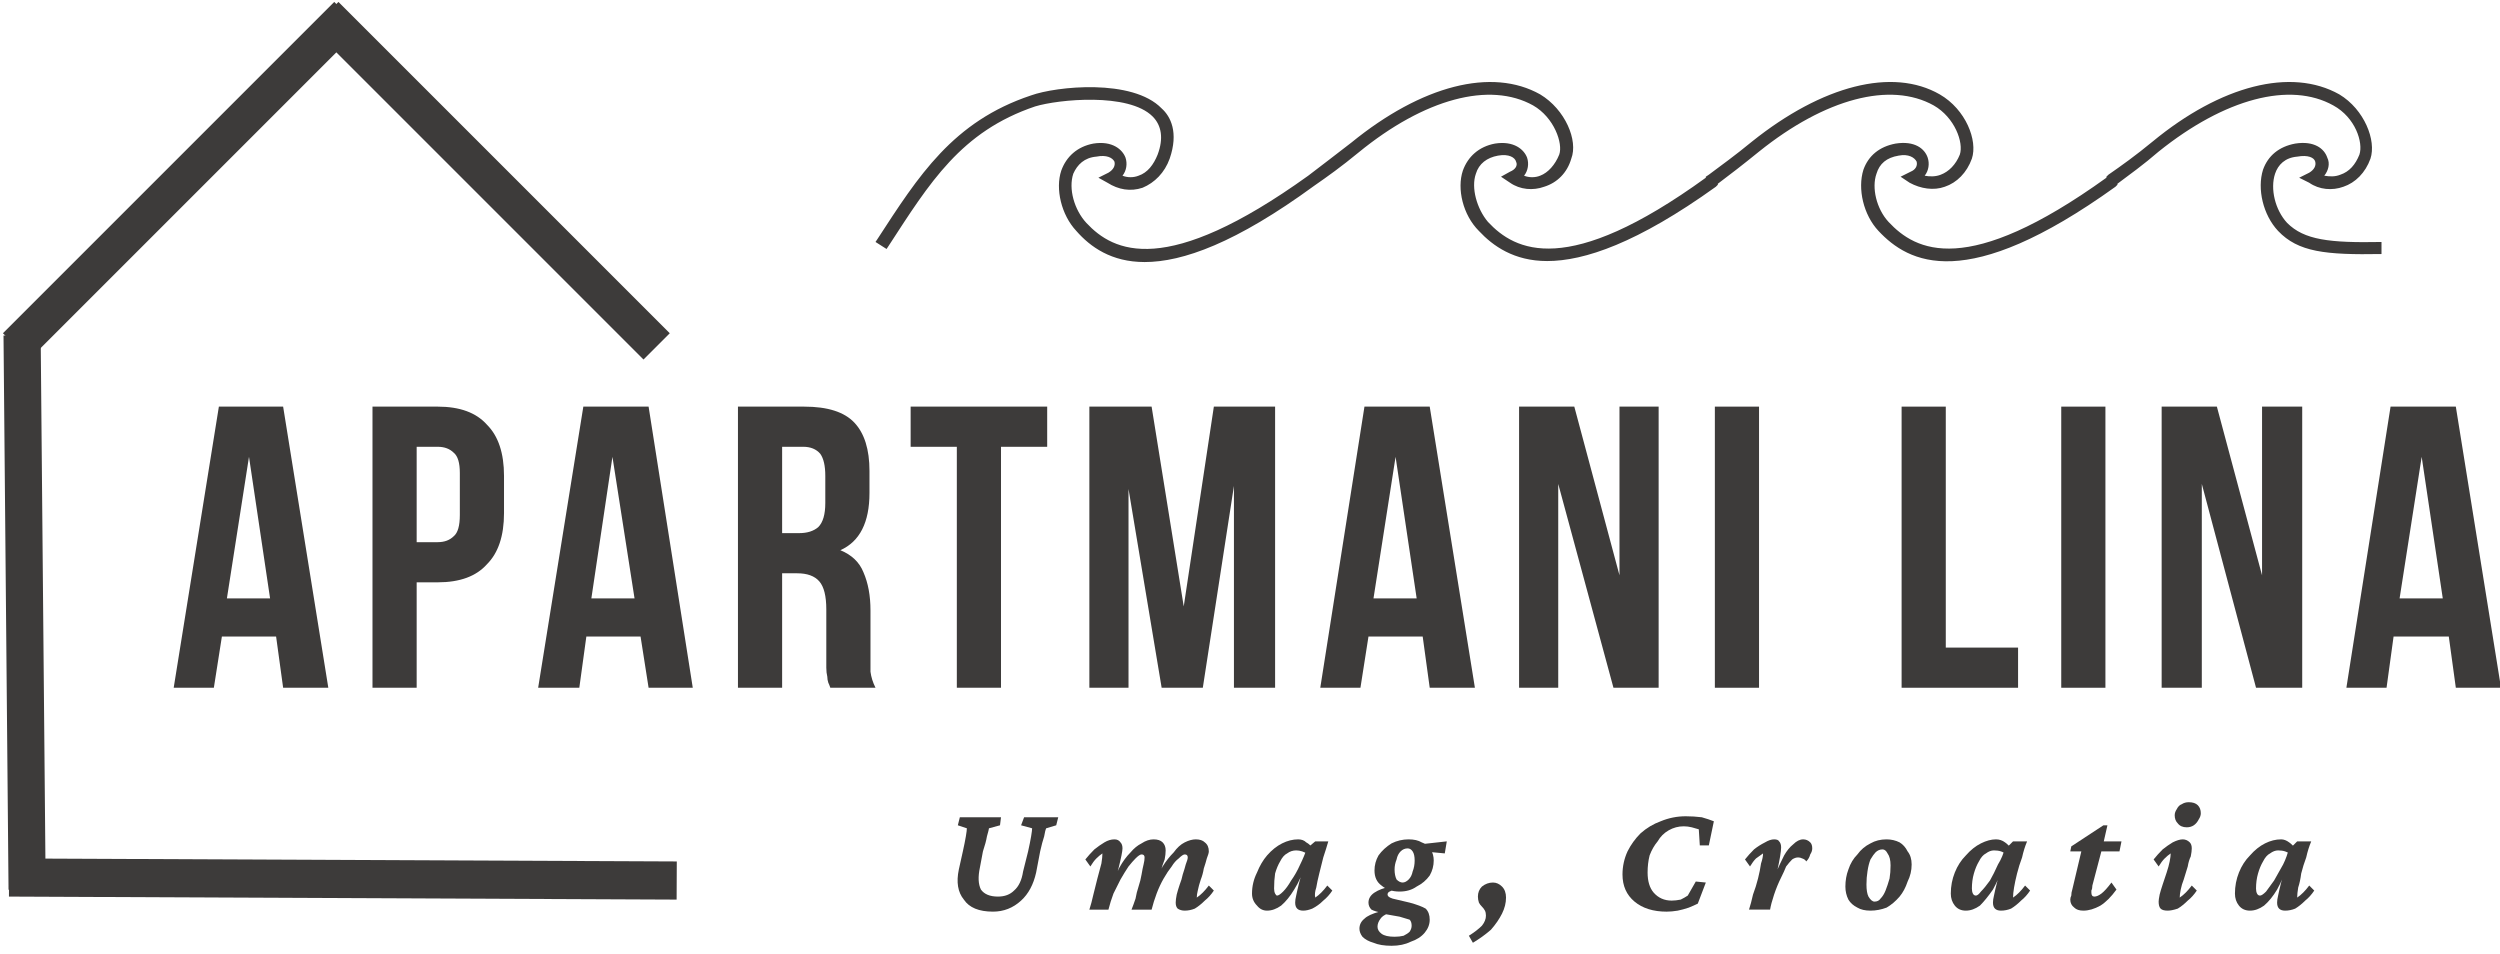
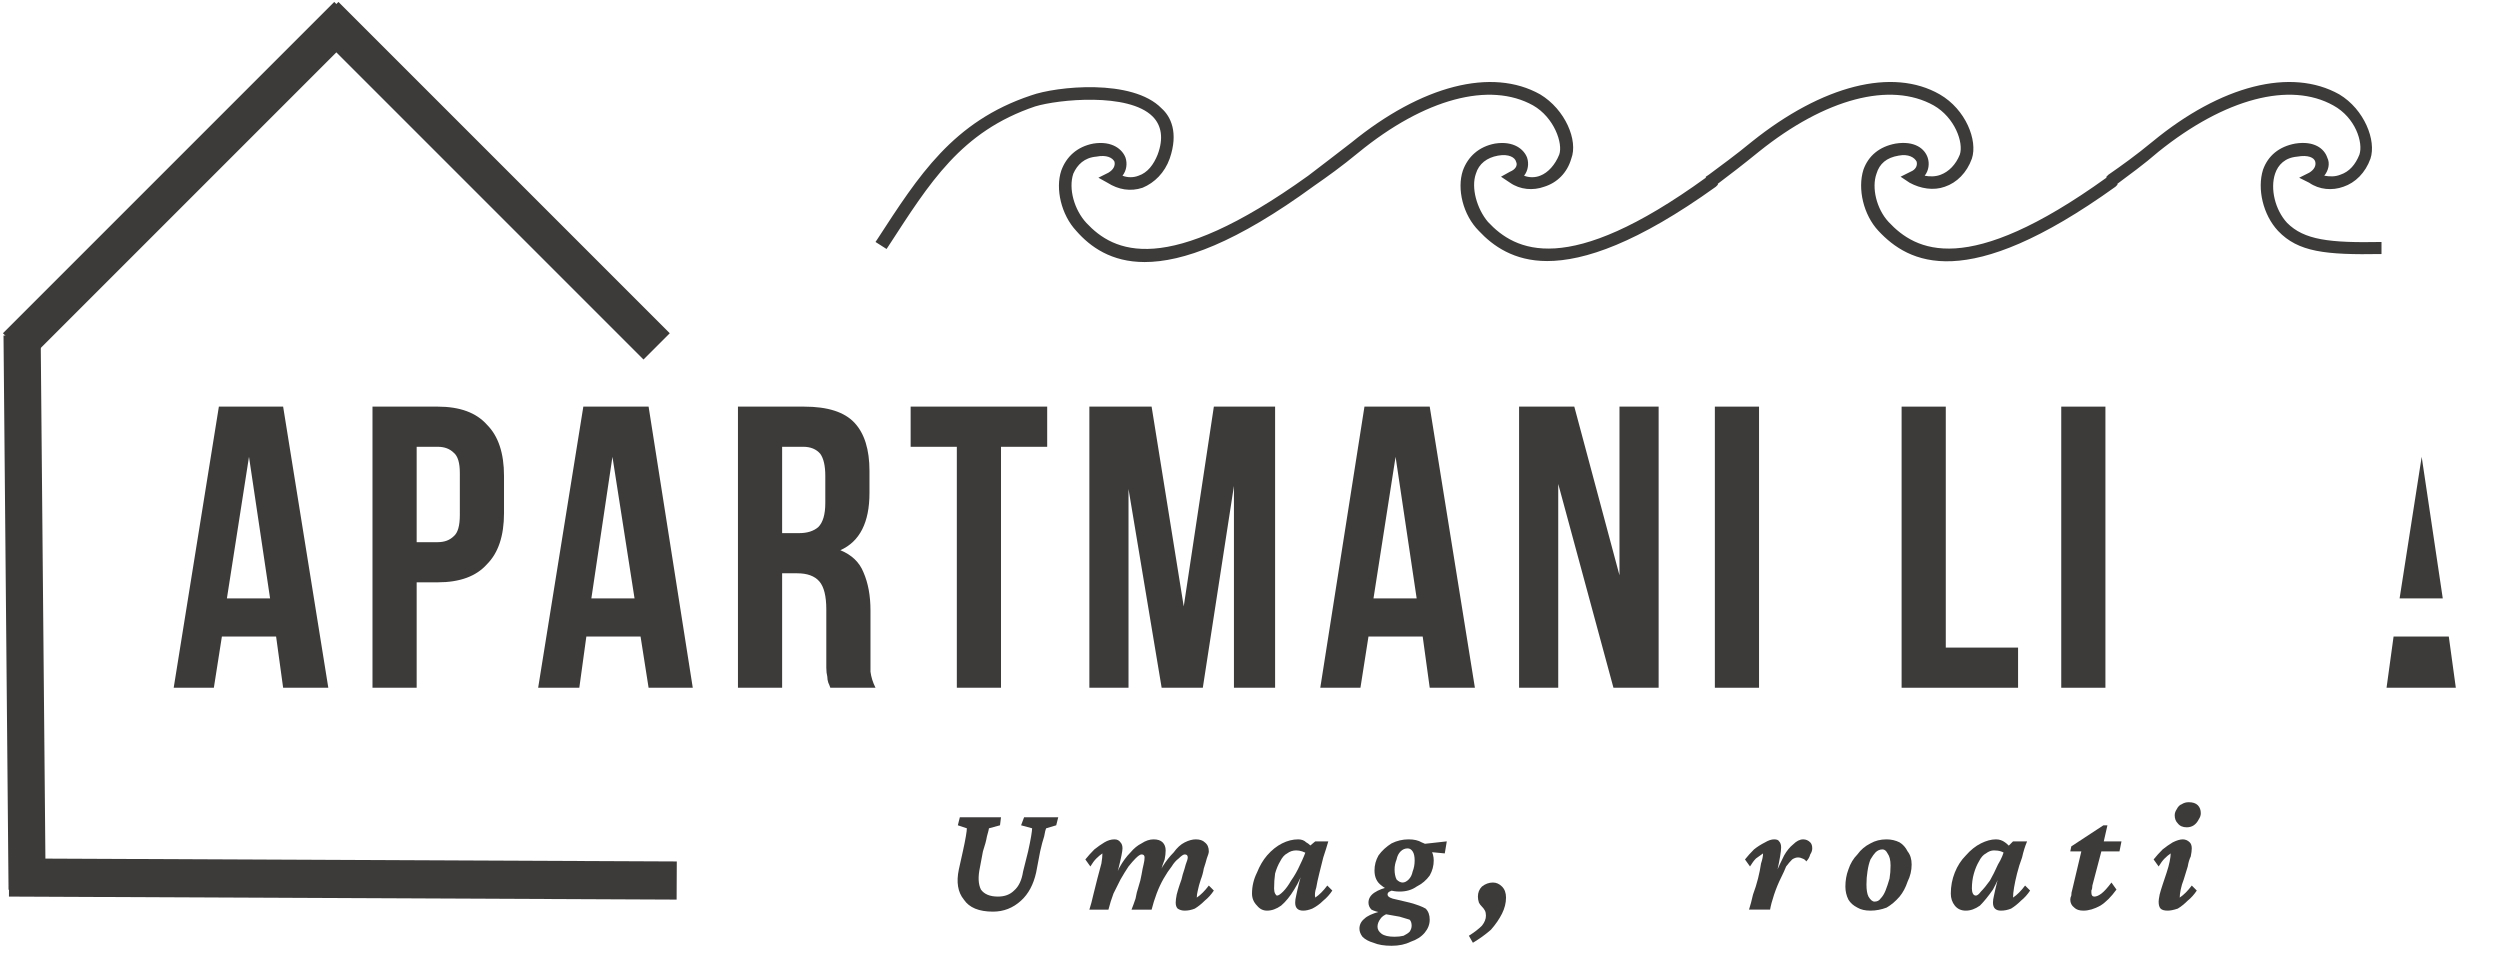
<svg xmlns="http://www.w3.org/2000/svg" version="1.2" viewBox="0 0 249 95" width="249" height="95">
  <defs>
    <clipPath id="cp1">
      <path d="m237.24 8v19h-150v-19z" />
    </clipPath>
  </defs>
  <style>.a{fill:#3d3b3a}.b{fill:none;stroke:#3d3b3a;stroke-width:3.7}.c{fill:none;stroke:#3d3b3a;stroke-width:3.8}</style>
  <path class="a" d="m32.7 68.5h-4.5l-0.7-5.1h-5.4l-0.8 5.1h-4l4.5-28h6.4zm-10.1-8.9h4.3l-2.1-14.1z" />
  <path class="a" d="m43.6 40.5q3.3 0 4.9 1.8 1.7 1.7 1.7 5.1v3.7q0 3.4-1.7 5.1-1.6 1.8-4.9 1.8h-2.1v10.5h-4.4v-28zm-2.1 4v9.5h2.1q1 0 1.6-0.6 0.6-0.5 0.6-2.1v-4.2q0-1.5-0.6-2-0.6-0.6-1.6-0.6z" />
  <path class="a" d="m69 68.5h-4.4l-0.8-5.1h-5.4l-0.7 5.1h-4.1l4.5-28h6.5zm-10.1-8.9h4.3l-2.2-14.1z" />
  <path class="a" d="m82.7 68.5q-0.1-0.3-0.2-0.5-0.1-0.3-0.1-0.6-0.1-0.4-0.1-0.9 0-0.6 0-1.4v-4.4q0-2-0.7-2.8-0.7-0.8-2.2-0.8h-1.5v11.4h-4.4v-28h6.6q3.5 0 5 1.6 1.5 1.6 1.5 4.8v2.2q0 4.4-2.9 5.7 1.7 0.7 2.3 2.2 0.7 1.6 0.7 3.8v4.3q0 1 0 1.8 0.1 0.8 0.5 1.6zm-4.8-24v8.6h1.7q1.2 0 1.9-0.6 0.7-0.7 0.7-2.4v-2.7q0-1.5-0.5-2.2-0.6-0.7-1.7-0.7z" />
  <path class="a" d="m90.7 40.5h13.6v4h-4.6v24h-4.4v-24h-4.6z" />
  <path class="a" d="m117.9 60.4l3-19.9h6.1v28h-4.1v-20.1l-3.1 20.1h-4.1l-3.3-19.8v19.8h-3.9v-28h6.2z" />
  <path class="a" d="m146.9 68.5h-4.5l-0.7-5.1h-5.4l-0.8 5.1h-4l4.4-28h6.5zm-10.1-8.9h4.3l-2.1-14.1z" />
  <path class="a" d="m155.2 48.2v20.3h-3.9v-28h5.5l4.5 16.8v-16.8h3.9v28h-4.5z" />
  <path fill-rule="evenodd" class="a" d="m175.2 40.5v28h-4.4v-28z" />
  <path class="a" d="m189.4 40.5h4.4v24h7.2v4h-11.6z" />
  <path fill-rule="evenodd" class="a" d="m209.7 40.5v28h-4.4v-28z" />
-   <path class="a" d="m219.3 48.2v20.3h-4v-28h5.5l4.5 16.8v-16.8h4v28h-4.6z" />
-   <path class="a" d="m249.1 68.5h-4.5l-0.7-5.1h-5.5l-0.7 5.1h-4l4.4-28h6.5zm-10.1-8.9h4.3l-2.1-14.1z" />
+   <path class="a" d="m249.1 68.5h-4.5l-0.7-5.1h-5.5l-0.7 5.1h-4h6.5zm-10.1-8.9h4.3l-2.1-14.1z" />
  <path class="b" d="m2.7 88.6l-0.5-55.2" />
  <path class="c" d="m67.4 87.7l-66.5-0.3" />
  <path class="b" d="m1.6 34.5l33-33" />
  <path class="b" d="m32.4 1.5l33 33" />
  <g clip-path="url(#cp1)">
    <path class="a" d="m114 26.1c-3.3 0-5.4-1.5-6.8-3.1-1.5-1.6-2.1-4.2-1.5-6 0.5-1.4 1.6-2.4 3.2-2.7 1.9-0.3 2.9 0.6 3.2 1.4 0.2 0.6 0.1 1.3-0.3 1.8 0.5 0.2 1.1 0.2 1.6 0 0.9-0.3 1.5-1.1 1.9-2.1 0.6-1.6 0.4-2.9-0.5-3.8-2.4-2.4-9.4-1.7-11.7-1-7.4 2.5-10.5 7.6-14.6 13.9l-0.2 0.3-1.1-0.7 0.2-0.3c4.1-6.3 7.5-11.7 15.3-14.3 2.5-0.9 10.1-1.7 13 1.3 0.9 0.8 1.7 2.4 0.8 5-0.5 1.4-1.5 2.4-2.7 2.9-1.2 0.4-2.4 0.2-3.5-0.5l-0.9-0.5 1-0.5c0.5-0.3 0.7-0.7 0.6-1.1-0.2-0.4-0.8-0.7-1.8-0.5-1.2 0.1-1.9 0.8-2.3 1.7-0.5 1.5 0.1 3.6 1.3 4.9 2.7 2.9 7.9 5.5 22.1-4.7 1.2-0.9 2.6-2 4.3-3.3 7-5.7 14-7.5 18.8-4.8 2.5 1.5 3.8 4.6 3.1 6.4-0.4 1.4-1.4 2.4-2.7 2.8-1.1 0.4-2.4 0.3-3.4-0.4l-0.9-0.6 0.9-0.5c0.5-0.2 0.8-0.6 0.6-1-0.1-0.4-0.7-0.8-1.8-0.6-1.1 0.2-1.9 0.8-2.2 1.8-0.5 1.4 0.1 3.5 1.2 4.8 2.7 2.9 7.9 5.6 21.7-4.4v-0.1l0.3-0.2c1.2-0.9 2.6-1.9 4.3-3.3 7-5.6 14-7.4 18.7-4.7 2.6 1.5 3.8 4.6 3.2 6.4-0.5 1.4-1.5 2.4-2.7 2.8-1.1 0.4-2.4 0.2-3.5-0.4l-0.9-0.6 1-0.5c0.5-0.2 0.7-0.6 0.6-1-0.2-0.4-0.8-0.8-1.8-0.6-1.2 0.2-1.9 0.8-2.2 1.8-0.5 1.4 0 3.5 1.2 4.8 2.7 2.9 7.8 5.6 21.7-4.4v-0.1l0.2-0.2c1.3-0.9 2.7-1.9 4.4-3.3 6.8-5.6 13.8-7.4 18.6-4.7 2.5 1.5 3.7 4.6 3.1 6.4-0.5 1.4-1.5 2.4-2.7 2.8-1.1 0.4-2.4 0.3-3.4-0.4l-1-0.5 1-0.5c0.5-0.3 0.7-0.7 0.6-1.1-0.1-0.4-0.7-0.7-1.8-0.5-1.2 0.1-1.9 0.8-2.2 1.7-0.5 1.5 0 3.6 1.2 4.9 1.7 1.7 4.2 2 9.4 1.9v1.2c-5.6 0.1-8.3-0.2-10.3-2.3-1.5-1.6-2.1-4.2-1.5-6.1 0.5-1.4 1.6-2.3 3.2-2.6 1.9-0.3 2.9 0.5 3.2 1.4 0.3 0.6 0.1 1.3-0.3 1.8 0.6 0.1 1.1 0.1 1.6-0.1 0.9-0.3 1.5-1 1.9-2 0.4-1.2-0.4-3.7-2.6-4.9-4.3-2.4-10.8-0.7-17.4 4.6-1.5 1.3-2.9 2.3-4.1 3.2v0.1l-0.2 0.2c-14.9 10.7-20.6 7.6-23.6 4.4-1.5-1.6-2.1-4.2-1.5-6.1 0.5-1.4 1.6-2.3 3.2-2.6 1.9-0.3 2.9 0.5 3.2 1.4 0.2 0.6 0.1 1.3-0.3 1.8 0.5 0.1 1.1 0.1 1.6-0.1 0.8-0.3 1.5-1 1.9-2 0.4-1.2-0.5-3.7-2.6-4.9-4.3-2.4-10.8-0.7-17.4 4.6-1.6 1.3-2.9 2.3-4.1 3.2v0.1l-0.2 0.2c-7.8 5.6-13.1 7.4-16.8 7.4-3.3 0-5.4-1.5-6.8-3-1.6-1.6-2.2-4.2-1.6-6 0.5-1.4 1.6-2.4 3.2-2.7 1.9-0.3 2.9 0.6 3.2 1.4 0.2 0.6 0.1 1.3-0.3 1.8 0.5 0.2 1.1 0.2 1.6 0 0.8-0.3 1.5-1.1 1.9-2.1 0.4-1.1-0.5-3.7-2.6-4.9-4.3-2.4-10.8-0.7-17.4 4.7-1.7 1.4-3.1 2.4-4.4 3.3-7.8 5.7-13.1 7.6-16.9 7.6z" />
  </g>
  <path class="a" d="m95.6 81.4h4.1l-0.1 0.8-1.1 0.3q0 0.1-0.2 0.8-0.1 0.6-0.4 1.5l-0.3 1.6q-0.3 1.4 0.1 2.2 0.5 0.7 1.7 0.7 1 0 1.6-0.6 0.7-0.6 0.9-1.9l0.5-2q0.2-0.9 0.3-1.5 0.1-0.6 0.1-0.8l-1.1-0.3 0.3-0.8h3.4l-0.2 0.8-1 0.3q-0.1 0.2-0.2 0.8-0.2 0.6-0.4 1.5l-0.4 2.1q-0.4 1.8-1.5 2.8-1.2 1.1-2.8 1.1-2.1 0-2.9-1.2-0.9-1.1-0.5-3l0.4-1.8q0.2-0.9 0.3-1.5 0.1-0.6 0.1-0.8l-0.9-0.3z" />
  <path class="a" d="m118 90.7q-0.4 0-0.7-0.2-0.2-0.2-0.2-0.6 0-0.3 0.1-0.8 0.1-0.4 0.3-1 0.2-0.5 0.3-1 0.2-0.6 0.3-1 0.2-0.5 0.2-0.7 0-0.3-0.3-0.3-0.2 0-0.6 0.4-0.4 0.3-0.7 0.8-0.4 0.5-0.8 1.2-0.4 0.7-0.7 1.5-0.3 0.8-0.5 1.6h-2q0.2-0.5 0.4-1.1 0.1-0.6 0.3-1.2 0.2-0.6 0.3-1.2 0.1-0.6 0.2-1 0.1-0.4 0.1-0.7 0-0.3-0.3-0.3-0.2 0-0.6 0.4-0.3 0.3-0.7 0.8-0.4 0.6-0.8 1.3-0.3 0.6-0.7 1.4-0.3 0.8-0.5 1.6h-1.9q0.2-0.6 0.4-1.5 0.2-0.8 0.4-1.6 0.2-0.8 0.4-1.5 0.1-0.6 0.1-1-0.3 0.2-0.6 0.5-0.3 0.3-0.6 0.8l-0.5-0.7q0.4-0.5 0.9-1 0.5-0.4 1-0.7 0.5-0.3 1-0.3 0.4 0 0.6 0.3 0.2 0.2 0.2 0.6 0 0.2-0.1 0.7-0.1 0.5-0.3 1.3-0.2 0.8-0.6 1.8h-0.1q0.4-1.1 0.8-1.9 0.5-0.9 1.1-1.5 0.5-0.6 1.1-0.9 0.6-0.4 1.2-0.4 0.6 0 0.9 0.3 0.3 0.3 0.3 0.8 0 0.4-0.1 0.9-0.2 0.5-0.4 1.2-0.3 0.6-0.6 1.5h-0.1q0.4-1.1 0.9-2 0.5-0.8 1.1-1.4 0.5-0.7 1.1-1 0.6-0.3 1.1-0.3 0.6 0 0.9 0.3 0.4 0.3 0.4 0.9 0 0.2-0.2 0.7-0.1 0.4-0.3 1-0.1 0.6-0.3 1.1-0.2 0.6-0.3 1.1-0.1 0.4-0.1 0.7 0.3-0.2 0.6-0.5 0.3-0.3 0.6-0.7l0.5 0.5q-0.4 0.6-0.9 1-0.5 0.5-1 0.8-0.5 0.2-1 0.2z" />
  <path class="a" d="m126.2 90.7q-0.6 0-1-0.5-0.5-0.5-0.5-1.2 0-1.1 0.5-2.1 0.4-1 1-1.7 0.7-0.8 1.5-1.2 0.8-0.4 1.6-0.4 0.5 0 0.8 0.3 0.4 0.2 0.7 0.7l-0.5 0.5q-0.3-0.2-0.6-0.3-0.3-0.1-0.6-0.1-0.5 0-0.9 0.3-0.4 0.2-0.7 0.8-0.3 0.5-0.5 1.2-0.1 0.7-0.1 1.5 0 0.3 0.1 0.5 0.1 0.2 0.2 0.2 0.2 0 0.6-0.4 0.4-0.4 0.8-1.1 0.5-0.7 0.9-1.6 0.4-0.8 0.7-1.7l0.2-0.1 0.6-0.5h1.3q-0.2 0.7-0.5 1.6-0.2 0.8-0.4 1.6-0.2 0.8-0.3 1.4-0.2 0.6-0.1 1 0.3-0.2 0.6-0.5 0.3-0.3 0.6-0.7l0.5 0.5q-0.4 0.6-0.9 1-0.5 0.5-1.1 0.8-0.5 0.2-0.9 0.2-0.4 0-0.6-0.2-0.2-0.2-0.2-0.6 0-0.3 0.1-0.7 0.1-0.5 0.3-1.3 0.2-0.7 0.5-1.8h0.1q-0.4 1.4-1.1 2.5-0.6 1-1.3 1.6-0.7 0.5-1.4 0.5z" />
  <path class="a" d="m138.6 94.2q-1.1 0-1.8-0.3-0.7-0.2-1.1-0.6-0.3-0.4-0.3-0.8 0-0.6 0.5-1 0.4-0.4 1.5-0.7l0.8 0.2q-0.5 0.2-0.7 0.5-0.3 0.4-0.3 0.8 0 0.4 0.4 0.7 0.4 0.3 1.3 0.3 0.5 0 0.9-0.1 0.4-0.2 0.6-0.4 0.2-0.3 0.2-0.6 0-0.4-0.2-0.6-0.3-0.1-1-0.3l-1.7-0.3-0.1-0.1q-0.6-0.1-1-0.3-0.3-0.3-0.3-0.7 0-0.6 0.6-1 0.6-0.4 1.6-0.6l0.4 0.3q-0.3 0.1-0.5 0.2-0.2 0.1-0.2 0.3 0 0.1 0.1 0.2 0.1 0.1 0.4 0.2l1.7 0.4q1.1 0.3 1.6 0.6 0.4 0.4 0.4 1.1 0 0.7-0.5 1.3-0.5 0.6-1.4 0.9-0.8 0.4-1.9 0.4zm0.8-5.4q-1.1 0-1.8-0.6-0.7-0.5-0.7-1.5 0-0.8 0.4-1.5 0.5-0.7 1.3-1.2 0.8-0.4 1.7-0.4 0.8 0 1.3 0.3 0.6 0.2 0.9 0.7 0.3 0.5 0.3 1.1 0 0.8-0.4 1.5-0.5 0.7-1.3 1.1-0.7 0.5-1.7 0.5zm0.3-0.9q0.3 0 0.6-0.3 0.3-0.3 0.4-0.8 0.2-0.5 0.2-1.1 0-0.6-0.2-0.9-0.2-0.3-0.5-0.3-0.4 0-0.7 0.3-0.3 0.3-0.4 0.8-0.2 0.5-0.2 1 0 0.6 0.2 1 0.3 0.3 0.6 0.3zm4.2-2.9l-2.1-0.2-0.4-0.7 2.7-0.3z" />
  <path class="a" d="m146.7 93.9l-0.4-0.7q0.8-0.5 1.3-1 0.4-0.5 0.4-1 0-0.3-0.1-0.5-0.1-0.2-0.3-0.4-0.2-0.2-0.3-0.4-0.1-0.3-0.1-0.6 0-0.6 0.4-1 0.5-0.4 1.1-0.4 0.5 0 0.9 0.4 0.4 0.4 0.4 1.1 0 0.8-0.4 1.6-0.4 0.8-1.1 1.6-0.8 0.7-1.8 1.3z" />
-   <path class="a" d="m166 90.8q-2 0-3.2-1-1.2-1-1.2-2.7 0-1.2 0.5-2.3 0.5-1 1.3-1.8 0.9-0.8 2-1.2 1.2-0.5 2.5-0.5 0.8 0 1.6 0.1 0.7 0.2 1.2 0.4l-0.5 2.4h-0.9l-0.1-1.6q-0.3-0.1-0.7-0.2-0.4-0.1-0.8-0.1-0.8 0-1.5 0.4-0.7 0.4-1.1 1.1-0.5 0.6-0.8 1.4-0.2 0.8-0.2 1.7 0 1.3 0.6 2 0.7 0.8 1.8 0.8 0.4 0 0.9-0.1 0.4-0.2 0.7-0.4l0.8-1.4 1 0.1-0.8 2.1q-0.4 0.2-0.9 0.4-0.6 0.2-1.1 0.3-0.6 0.1-1.1 0.1z" />
  <path class="a" d="m179.1 85.4q-0.3 0-0.6 0.2-0.3 0.3-0.6 0.7-0.2 0.5-0.5 1.1-0.4 0.8-0.7 1.7-0.3 0.9-0.4 1.5h-2.1q0.2-0.6 0.4-1.5 0.3-0.8 0.5-1.6 0.2-0.8 0.3-1.5 0.2-0.6 0.2-1-0.3 0.2-0.7 0.5-0.3 0.3-0.6 0.8l-0.5-0.7q0.4-0.5 0.9-1 0.5-0.4 1.1-0.7 0.5-0.3 0.9-0.3 0.4 0 0.5 0.2 0.2 0.2 0.2 0.6 0 0.3-0.1 0.9-0.1 0.6-0.3 1.5-0.3 0.9-0.8 2.1 0.4-1 0.7-2 0.4-0.9 0.8-1.7 0.4-0.7 0.9-1.1 0.5-0.5 1-0.5 0.4 0 0.7 0.3 0.2 0.2 0.2 0.6 0 0.3-0.2 0.6-0.1 0.4-0.4 0.7-0.1-0.2-0.4-0.3-0.2-0.1-0.4-0.1z" />
  <path class="a" d="m186.3 90.7q-0.8 0-1.3-0.3-0.6-0.3-0.9-0.8-0.3-0.6-0.3-1.3 0-0.9 0.3-1.7 0.3-0.9 0.9-1.5 0.5-0.7 1.3-1.1 0.7-0.4 1.6-0.4 0.7 0 1.3 0.3 0.5 0.3 0.8 0.9 0.4 0.5 0.4 1.3 0 0.9-0.4 1.7-0.3 0.9-0.8 1.5-0.6 0.7-1.3 1.1-0.8 0.3-1.6 0.3zm0.4-0.9q0.4 0 0.6-0.3 0.3-0.3 0.5-0.8 0.2-0.5 0.4-1.2 0.1-0.6 0.1-1.3 0-0.8-0.3-1.2-0.2-0.4-0.5-0.4-0.4 0-0.7 0.3-0.2 0.2-0.5 0.7-0.2 0.5-0.3 1.2-0.1 0.6-0.1 1.3 0 0.8 0.2 1.2 0.3 0.5 0.6 0.5z" />
  <path class="a" d="m195.8 90.7q-0.7 0-1.1-0.5-0.4-0.5-0.4-1.2 0-1.1 0.4-2.1 0.4-1 1.1-1.7 0.7-0.8 1.5-1.2 0.8-0.4 1.5-0.4 0.5 0 0.9 0.3 0.3 0.2 0.7 0.7l-0.6 0.5q-0.2-0.2-0.5-0.3-0.3-0.1-0.7-0.1-0.4 0-0.8 0.3-0.4 0.2-0.7 0.8-0.3 0.5-0.5 1.2-0.2 0.7-0.2 1.5 0 0.3 0.1 0.5 0.1 0.2 0.3 0.2 0.2 0 0.5-0.4 0.4-0.4 0.9-1.1 0.4-0.7 0.8-1.6 0.5-0.8 0.7-1.7l0.3-0.1 0.5-0.5h1.4q-0.3 0.7-0.5 1.6-0.3 0.8-0.5 1.6-0.2 0.8-0.3 1.4-0.1 0.6-0.1 1 0.3-0.2 0.6-0.5 0.3-0.3 0.6-0.7l0.5 0.5q-0.4 0.6-0.9 1-0.5 0.5-1 0.8-0.5 0.2-1 0.2-0.4 0-0.6-0.2-0.2-0.2-0.2-0.6 0-0.3 0.1-0.7 0.1-0.5 0.3-1.3 0.2-0.7 0.5-1.8h0.2q-0.5 1.4-1.1 2.5-0.7 1-1.3 1.6-0.7 0.5-1.4 0.5z" />
  <path class="a" d="m210.8 88.6q-0.8 1.1-1.6 1.6-0.9 0.5-1.7 0.5-0.6 0-0.9-0.3-0.4-0.3-0.4-0.8 0-0.2 0.1-0.4 0-0.3 0.1-0.6l0.9-3.8h-1.1l0.1-0.5 3.2-2.1h0.4l-0.5 2.2-1 3.8q0 0.3-0.1 0.5 0 0.1 0 0.2 0 0.4 0.3 0.4 0.3 0 0.7-0.3 0.4-0.3 1-1.1zm-2.2-3.8l0.2-1h2.5l-0.2 1z" />
  <path class="a" d="m215.9 90.7q-0.5 0-0.7-0.2-0.2-0.2-0.2-0.7 0-0.2 0.1-0.7 0.1-0.4 0.3-1 0.2-0.6 0.4-1.2 0.2-0.6 0.3-1.1 0.1-0.5 0.1-0.8-0.3 0.2-0.6 0.5-0.3 0.3-0.6 0.8l-0.5-0.7q0.4-0.5 0.9-1 0.5-0.4 1-0.7 0.6-0.3 1-0.3 0.4 0 0.7 0.3 0.2 0.2 0.2 0.6 0 0.3-0.1 0.8-0.2 0.4-0.3 1-0.2 0.6-0.4 1.3-0.2 0.5-0.3 1-0.1 0.5-0.1 0.8 0.3-0.2 0.6-0.5 0.3-0.3 0.6-0.7l0.5 0.5q-0.4 0.6-0.9 1-0.5 0.5-1 0.8-0.6 0.2-1 0.2zm1.9-8.3q-0.6 0-0.9-0.4-0.3-0.3-0.3-0.8 0-0.3 0.2-0.6 0.2-0.4 0.5-0.5 0.3-0.2 0.7-0.2 0.6 0 0.9 0.3 0.3 0.3 0.3 0.8 0 0.3-0.2 0.6-0.2 0.4-0.5 0.6-0.3 0.2-0.7 0.2z" />
-   <path class="a" d="m224.1 90.7q-0.7 0-1.1-0.5-0.4-0.5-0.4-1.2 0-1.1 0.4-2.1 0.4-1 1.1-1.7 0.7-0.8 1.5-1.2 0.8-0.4 1.6-0.4 0.4 0 0.8 0.3 0.3 0.2 0.7 0.7l-0.5 0.5q-0.3-0.2-0.6-0.3-0.3-0.1-0.7-0.1-0.4 0-0.8 0.3-0.4 0.2-0.7 0.8-0.3 0.5-0.5 1.2-0.2 0.7-0.2 1.5 0 0.3 0.1 0.5 0.1 0.2 0.3 0.2 0.2 0 0.6-0.4 0.3-0.4 0.8-1.1 0.4-0.7 0.9-1.6 0.4-0.8 0.6-1.7l0.3-0.1 0.5-0.5h1.4q-0.3 0.7-0.5 1.6-0.3 0.8-0.5 1.6-0.1 0.8-0.3 1.4-0.1 0.6-0.1 1 0.3-0.2 0.6-0.5 0.3-0.3 0.6-0.7l0.5 0.5q-0.4 0.6-0.9 1-0.5 0.5-1 0.8-0.5 0.2-1 0.2-0.4 0-0.6-0.2-0.2-0.2-0.2-0.6 0-0.3 0.1-0.7 0.1-0.5 0.3-1.3 0.2-0.7 0.6-1.8h0.1q-0.5 1.4-1.1 2.5-0.6 1-1.3 1.6-0.7 0.5-1.4 0.5z" />
</svg>